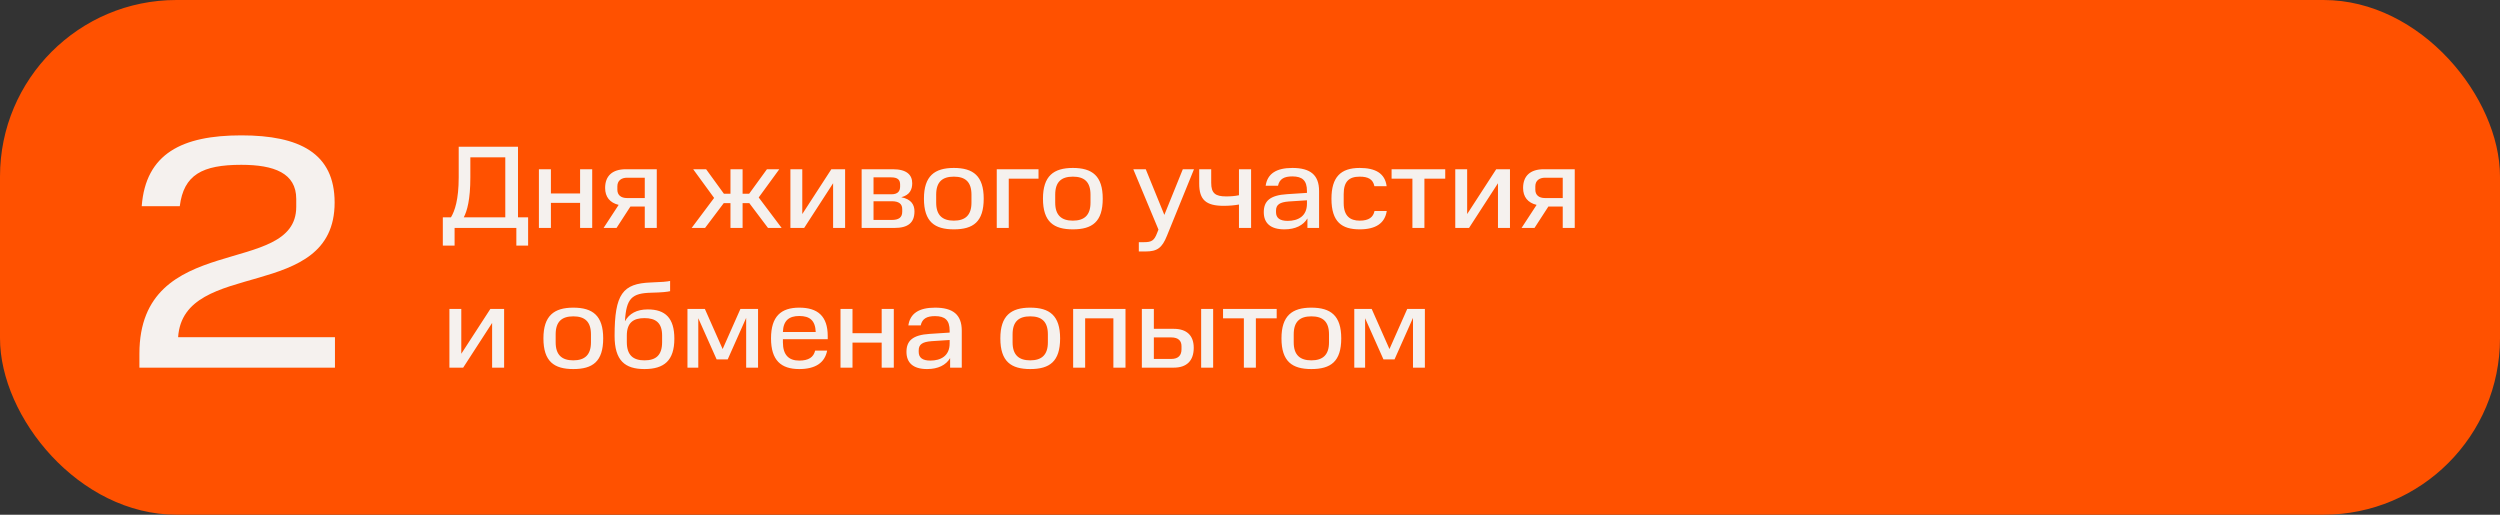
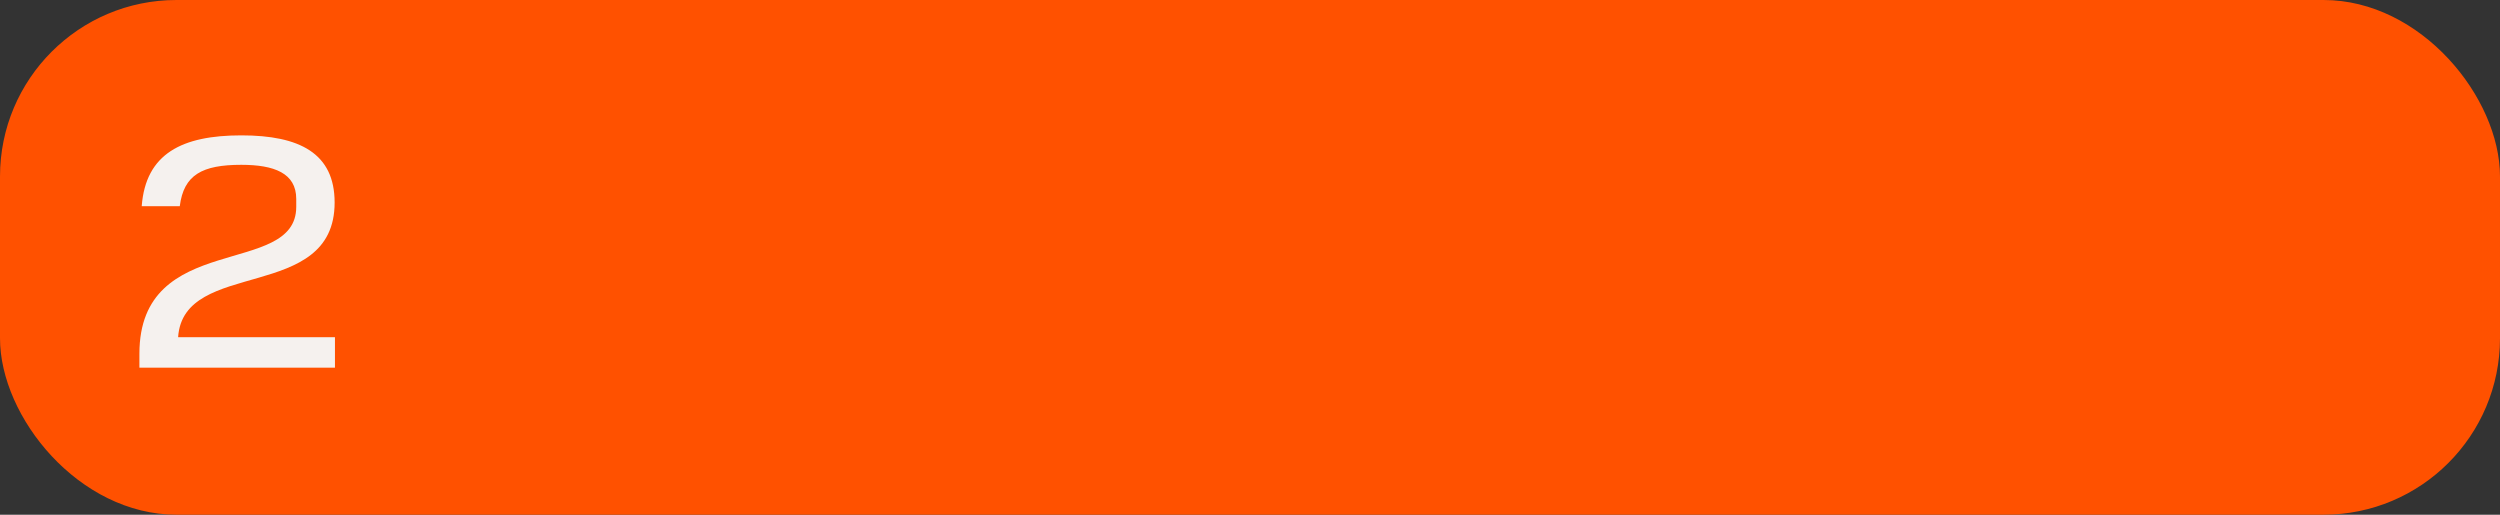
<svg xmlns="http://www.w3.org/2000/svg" width="340" height="70" viewBox="0 0 340 70" fill="none">
  <rect x="0" y="0" width="340" height="70" fill="#333333" stroke="none" />
  <rect width="340" height="70" rx="24" fill="#FF5100" />
-   <path d="M60.224 29.56H61.328C61.84 28.712 62.384 27.176 62.384 24.104V19.96H70.448V29.56H71.824V33.4H70.224V31H61.824V33.4H60.224V29.56ZM68.72 21.4H63.968V24.104C63.968 27.176 63.52 28.712 63.072 29.56H68.72V21.4ZM73.292 23.016H74.924V26.312H78.892V23.016H80.54V31H78.892V27.592H74.924V31H73.292V23.016ZM87.689 28.088H85.737L83.849 31H82.089L84.137 27.864C82.937 27.576 82.297 26.776 82.297 25.56C82.297 23.944 83.257 23.016 85.113 23.016H89.321V31H87.689V28.088ZM87.689 24.168H85.289C84.489 24.168 83.961 24.584 83.961 25.336V25.8C83.961 26.52 84.441 26.936 85.289 26.936H87.689V24.168ZM104.304 23.016H105.984L103.184 26.856L106.304 31H104.448L101.904 27.624H100.992V31H99.344V27.624H98.432L95.888 31H94.064L97.12 26.92L94.272 23.016H96.032L98.448 26.344H99.344V23.016H100.992V26.344H101.888L104.304 23.016ZM107.495 23.016H109.111V29.112L113.063 23.016H114.935V31H113.303V24.92L109.367 31H107.495V23.016ZM117.183 23.016H121.423C123.295 23.016 124.062 23.768 124.062 24.92C124.062 25.736 123.759 26.52 122.575 26.824C123.967 27.096 124.367 27.88 124.367 28.744C124.367 30.296 123.487 31 121.647 31H117.183V23.016ZM122.703 28.792V28.44C122.703 27.736 122.255 27.368 121.279 27.368H118.799V29.912H121.279C122.255 29.912 122.703 29.56 122.703 28.792ZM122.415 25.368V25.096C122.415 24.488 122.127 24.12 121.183 24.12H118.799V26.424H121.231C122.143 26.424 122.415 25.96 122.415 25.368ZM132.12 27.56V26.472C132.12 24.728 131.272 24.024 129.72 24.024C128.168 24.024 127.32 24.728 127.32 26.472V27.56C127.32 29.272 128.168 30.008 129.72 30.008C131.272 30.008 132.12 29.272 132.12 27.56ZM125.656 27.016C125.656 23.928 127.112 22.84 129.72 22.84C132.36 22.84 133.784 23.928 133.784 27.016C133.784 30.168 132.36 31.192 129.72 31.192C127.112 31.192 125.656 30.168 125.656 27.016ZM135.558 23.016H141.238V24.296H137.19V31H135.558V23.016ZM148.308 27.56V26.472C148.308 24.728 147.46 24.024 145.908 24.024C144.356 24.024 143.508 24.728 143.508 26.472V27.56C143.508 29.272 144.356 30.008 145.908 30.008C147.46 30.008 148.308 29.272 148.308 27.56ZM141.844 27.016C141.844 23.928 143.299 22.84 145.908 22.84C148.548 22.84 149.972 23.928 149.972 27.016C149.972 30.168 148.548 31.192 145.908 31.192C143.299 31.192 141.844 30.168 141.844 27.016ZM154.879 32.936H155.599C156.623 32.936 156.975 32.712 157.359 31.704L157.551 31.224L154.127 23.016H155.823L158.351 29.224L160.863 23.016H162.383L158.703 32.072C158.047 33.704 157.391 34.2 155.807 34.2H154.879V32.936ZM168.5 27.816C167.86 27.928 167.22 27.992 166.42 27.992C164.02 27.992 163.092 27.176 163.092 24.984V23.016H164.724V24.872C164.724 26.296 165.3 26.712 166.756 26.712C167.428 26.712 167.956 26.664 168.5 26.552V23.016H170.148V31H168.5V27.816ZM171.874 28.856C171.874 27.352 172.706 26.552 175.042 26.408L177.746 26.232V25.976C177.746 24.536 177.106 23.992 175.762 23.992C174.674 23.992 174.018 24.312 173.81 25.256H172.13C172.37 23.64 173.554 22.84 175.762 22.84C178.194 22.84 179.394 23.784 179.394 25.976V31H177.81V29.704C177.25 30.648 176.178 31.192 174.674 31.192C172.77 31.192 171.874 30.328 171.874 28.856ZM173.538 28.856C173.538 29.64 174.05 30.04 175.122 30.04C176.546 30.04 177.746 29.4 177.746 27.704V27.24L175.282 27.4C174.066 27.496 173.538 27.816 173.538 28.648V28.856ZM181.078 27.032C181.078 24.088 182.326 22.84 184.918 22.84C187.062 22.84 188.358 23.576 188.582 25.32H186.918C186.726 24.376 186.07 24.024 184.918 24.024C183.446 24.024 182.742 24.712 182.742 26.392V27.624C182.742 29.4 183.638 30.008 184.918 30.008C186.166 30.008 186.758 29.544 186.934 28.696H188.598C188.342 30.36 187.11 31.192 184.918 31.192C182.502 31.192 181.078 30.2 181.078 27.032ZM192.088 24.296H189.256V23.016H196.552V24.296H193.72V31H192.088V24.296ZM197.917 23.016H199.533V29.112L203.485 23.016H205.357V31H203.725V24.92L199.789 31H197.917V23.016ZM212.532 28.088H210.58L208.692 31H206.932L208.98 27.864C207.78 27.576 207.14 26.776 207.14 25.56C207.14 23.944 208.1 23.016 209.956 23.016H214.164V31H212.532V28.088ZM212.532 24.168H210.132C209.332 24.168 208.804 24.584 208.804 25.336V25.8C208.804 26.52 209.284 26.936 210.132 26.936H212.532V24.168ZM61.12 42.016H62.736V48.112L66.688 42.016H68.56V50H66.928V43.92L62.992 50H61.12V42.016ZM80.37 46.56V45.472C80.37 43.728 79.522 43.024 77.97 43.024C76.418 43.024 75.57 43.728 75.57 45.472V46.56C75.57 48.272 76.418 49.008 77.97 49.008C79.522 49.008 80.37 48.272 80.37 46.56ZM73.906 46.016C73.906 42.928 75.362 41.84 77.97 41.84C80.61 41.84 82.034 42.928 82.034 46.016C82.034 49.168 80.61 50.192 77.97 50.192C75.362 50.192 73.906 49.168 73.906 46.016ZM83.584 45.68C83.584 39.968 84.688 38.56 88.511 38.416C89.968 38.368 90.704 38.304 91.135 38.208V39.6C90.736 39.696 90.016 39.776 88.576 39.808C85.936 39.872 85.168 40.56 84.992 43.696C85.567 42.656 86.591 42.08 88.096 42.08C90.48 42.08 91.712 43.248 91.712 46.064C91.712 49.024 90.335 50.192 87.647 50.192C84.992 50.192 83.584 49.04 83.584 45.68ZM90.047 46.528V45.632C90.047 43.888 89.168 43.264 87.647 43.264C86.127 43.264 85.248 43.888 85.248 45.632V46.528C85.248 48.32 86.127 49.008 87.647 49.008C89.2 49.008 90.047 48.32 90.047 46.528ZM101.479 50V43.232L98.967 48.88H97.463L94.967 43.28V50H93.495V42.016H95.863L98.279 47.472L100.695 42.016H103.095V50H101.479ZM108.699 42.976C107.323 42.976 106.523 43.584 106.475 45.152H110.939C110.875 43.584 110.139 42.976 108.699 42.976ZM104.859 46.016C104.859 43.024 106.219 41.84 108.699 41.84C111.211 41.84 112.571 42.992 112.571 45.712V46.128H106.475V46.56C106.475 48.272 107.275 49.04 108.699 49.04C109.979 49.04 110.651 48.576 110.859 47.68H112.491C112.171 49.344 110.891 50.192 108.699 50.192C106.219 50.192 104.859 49.008 104.859 46.016ZM114.308 42.016H115.94V45.312H119.908V42.016H121.556V50H119.908V46.592H115.94V50H114.308V42.016ZM123.28 47.856C123.28 46.352 124.112 45.552 126.448 45.408L129.152 45.232V44.976C129.152 43.536 128.512 42.992 127.168 42.992C126.08 42.992 125.424 43.312 125.216 44.256H123.536C123.776 42.64 124.96 41.84 127.168 41.84C129.6 41.84 130.8 42.784 130.8 44.976V50H129.216V48.704C128.656 49.648 127.584 50.192 126.08 50.192C124.176 50.192 123.28 49.328 123.28 47.856ZM124.944 47.856C124.944 48.64 125.456 49.04 126.528 49.04C127.952 49.04 129.152 48.4 129.152 46.704V46.24L126.688 46.4C125.472 46.496 124.944 46.816 124.944 47.648V47.856ZM142.511 46.56V45.472C142.511 43.728 141.663 43.024 140.111 43.024C138.559 43.024 137.711 43.728 137.711 45.472V46.56C137.711 48.272 138.559 49.008 140.111 49.008C141.663 49.008 142.511 48.272 142.511 46.56ZM136.047 46.016C136.047 42.928 137.503 41.84 140.111 41.84C142.751 41.84 144.175 42.928 144.175 46.016C144.175 49.168 142.751 50.192 140.111 50.192C137.503 50.192 136.047 49.168 136.047 46.016ZM145.948 42.016H153.068V50H151.42V43.296H147.58V50H145.948V42.016ZM155.292 50V42.016H156.924V44.72H159.628C161.42 44.72 162.348 45.648 162.348 47.296C162.348 49.04 161.42 50 159.628 50H155.292ZM160.684 47.504V47.072C160.684 46.384 160.284 45.888 159.292 45.888H156.924V48.816H159.292C160.284 48.816 160.684 48.288 160.684 47.504ZM163.356 42.016H164.988V50H163.356V42.016ZM169.166 43.296H166.334V42.016H173.63V43.296H170.798V50H169.166V43.296ZM180.745 46.56V45.472C180.745 43.728 179.897 43.024 178.345 43.024C176.793 43.024 175.945 43.728 175.945 45.472V46.56C175.945 48.272 176.793 49.008 178.345 49.008C179.897 49.008 180.745 48.272 180.745 46.56ZM174.281 46.016C174.281 42.928 175.737 41.84 178.345 41.84C180.985 41.84 182.409 42.928 182.409 46.016C182.409 49.168 180.985 50.192 178.345 50.192C175.737 50.192 174.281 49.168 174.281 46.016ZM192.167 50V43.232L189.655 48.88H188.151L185.655 43.28V50H184.183V42.016H186.551L188.967 47.472L191.383 42.016H193.783V50H192.167Z" fill="#F5F1EE" />
  <path d="M18.959 48.11C18.959 31.28 40.289 37.805 40.289 28.13V27.05C40.289 23.54 37.274 22.415 32.819 22.415C27.509 22.415 24.989 23.765 24.449 28.04H19.274C19.814 20.885 24.764 18.41 32.819 18.41C40.739 18.41 45.509 20.84 45.509 27.545C45.509 41.225 24.944 35.06 24.224 45.86H45.554V50H18.959V48.11Z" fill="#F5F1EE" />
</svg>